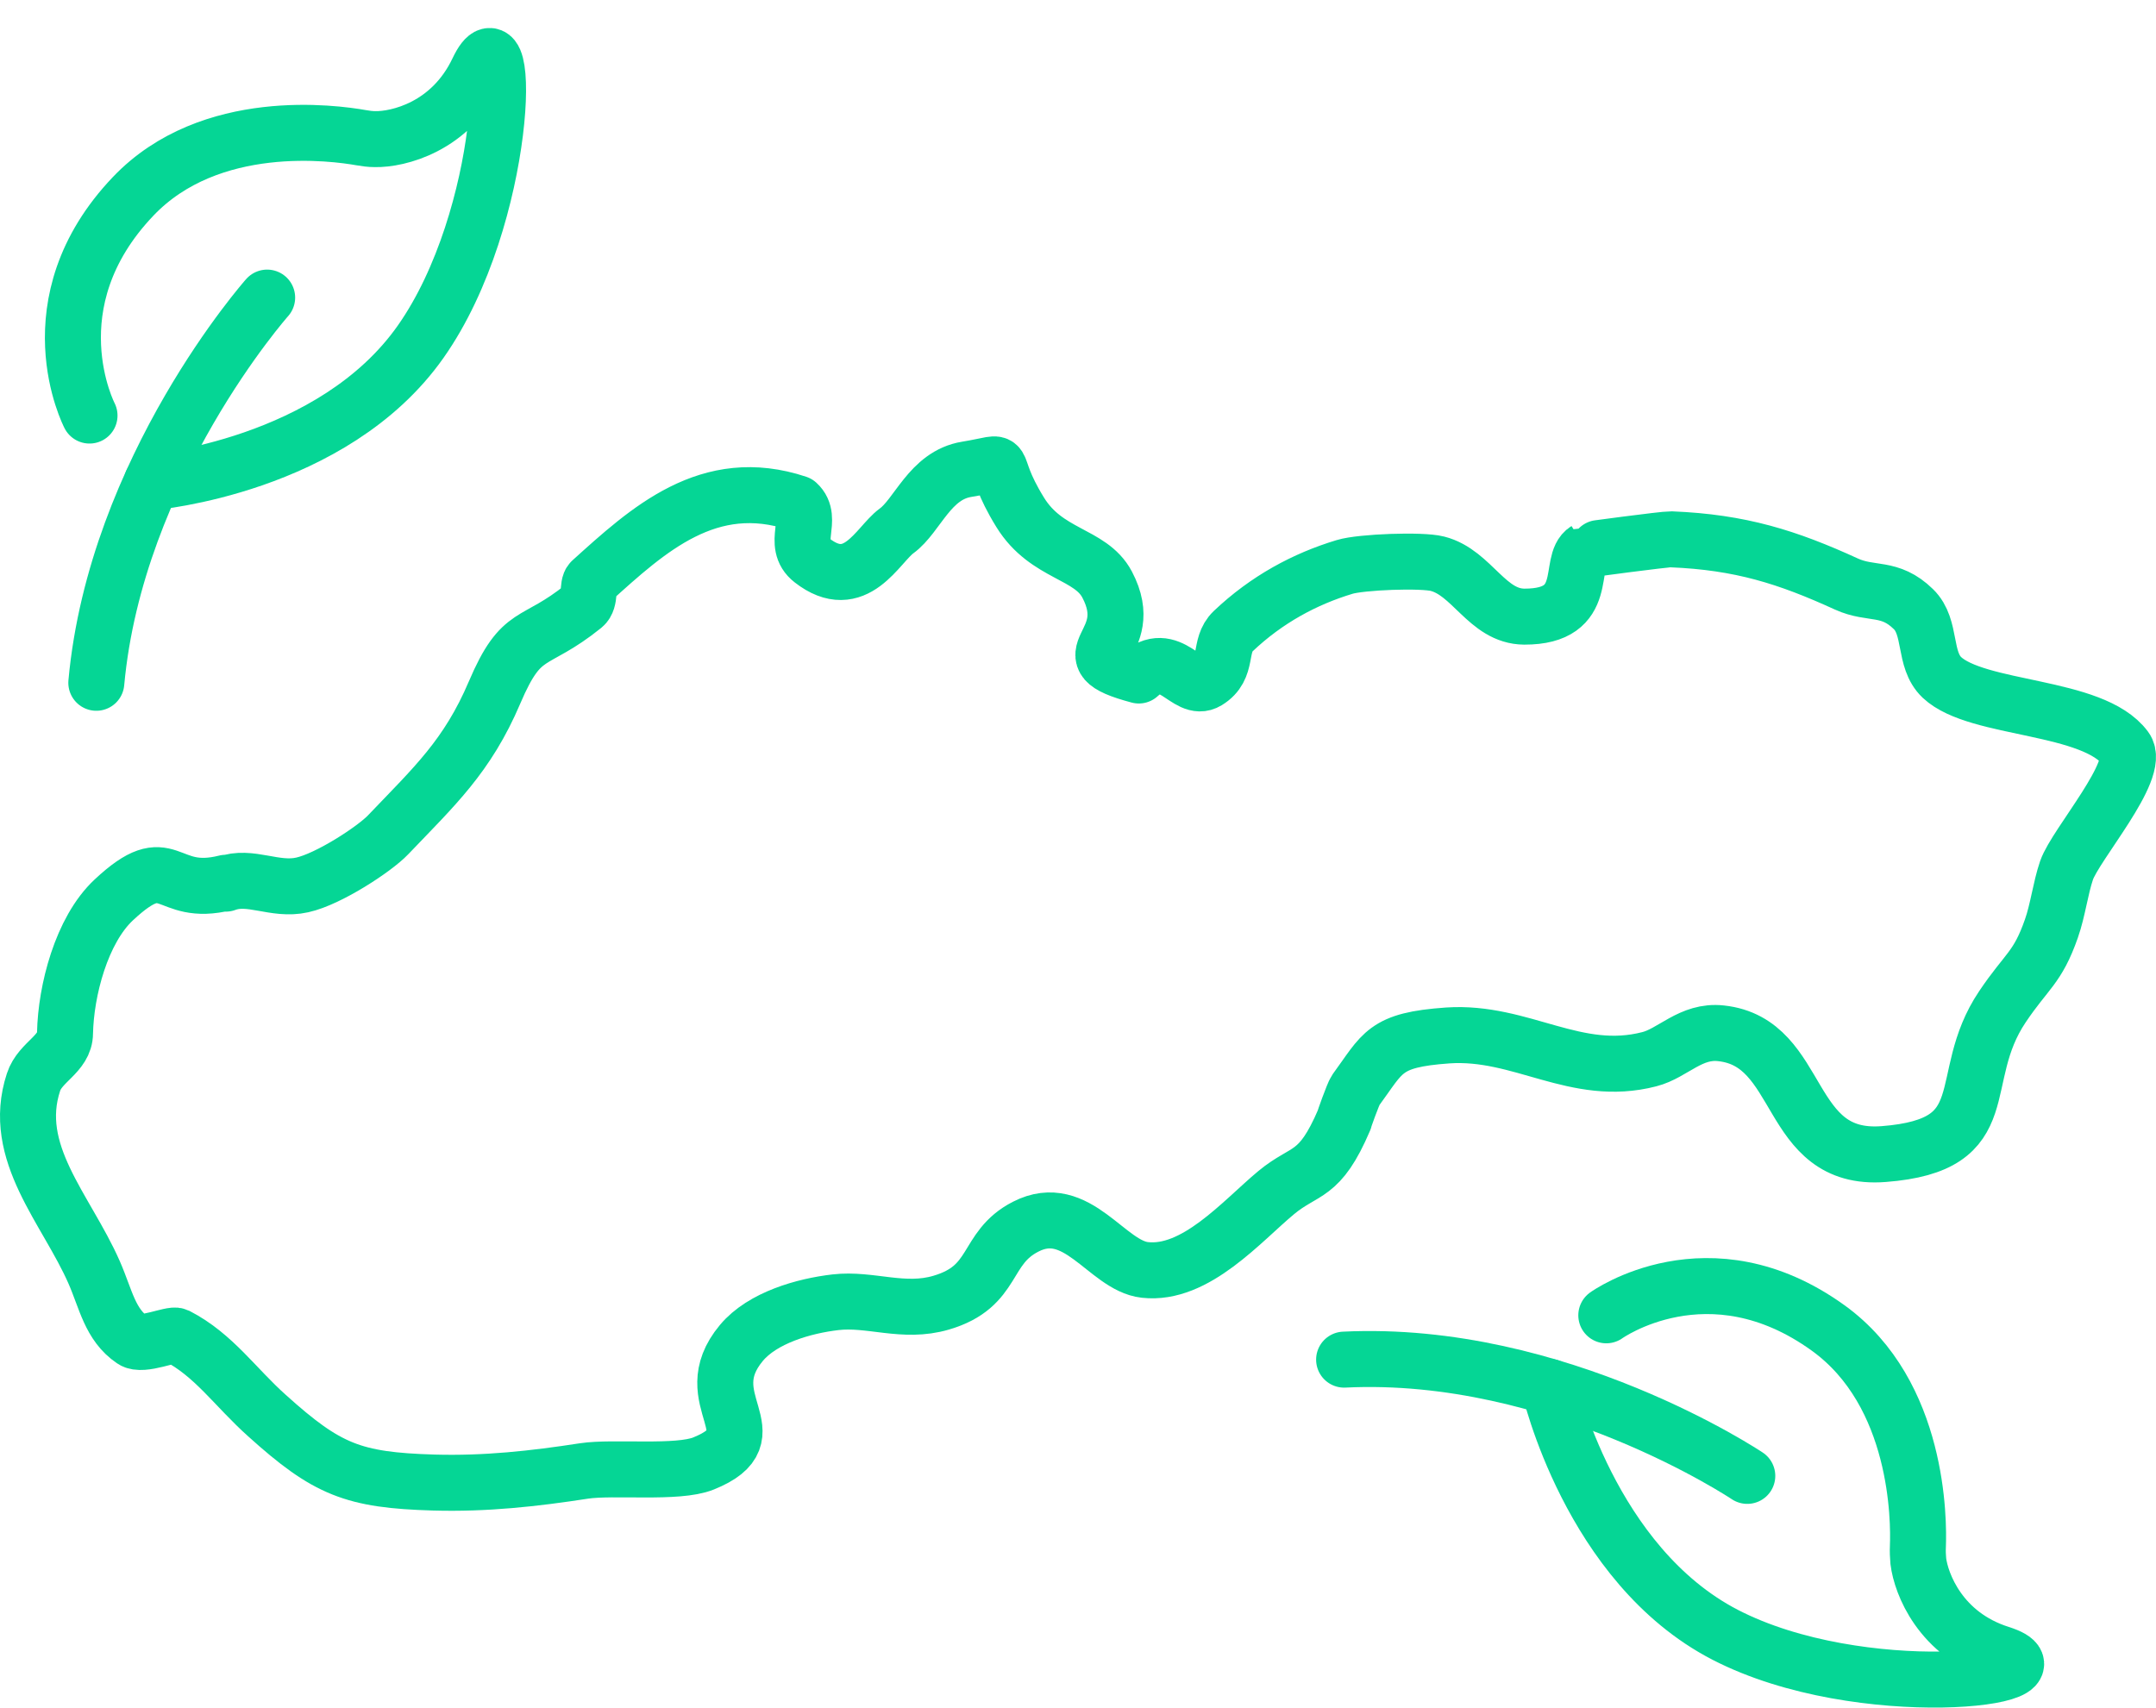
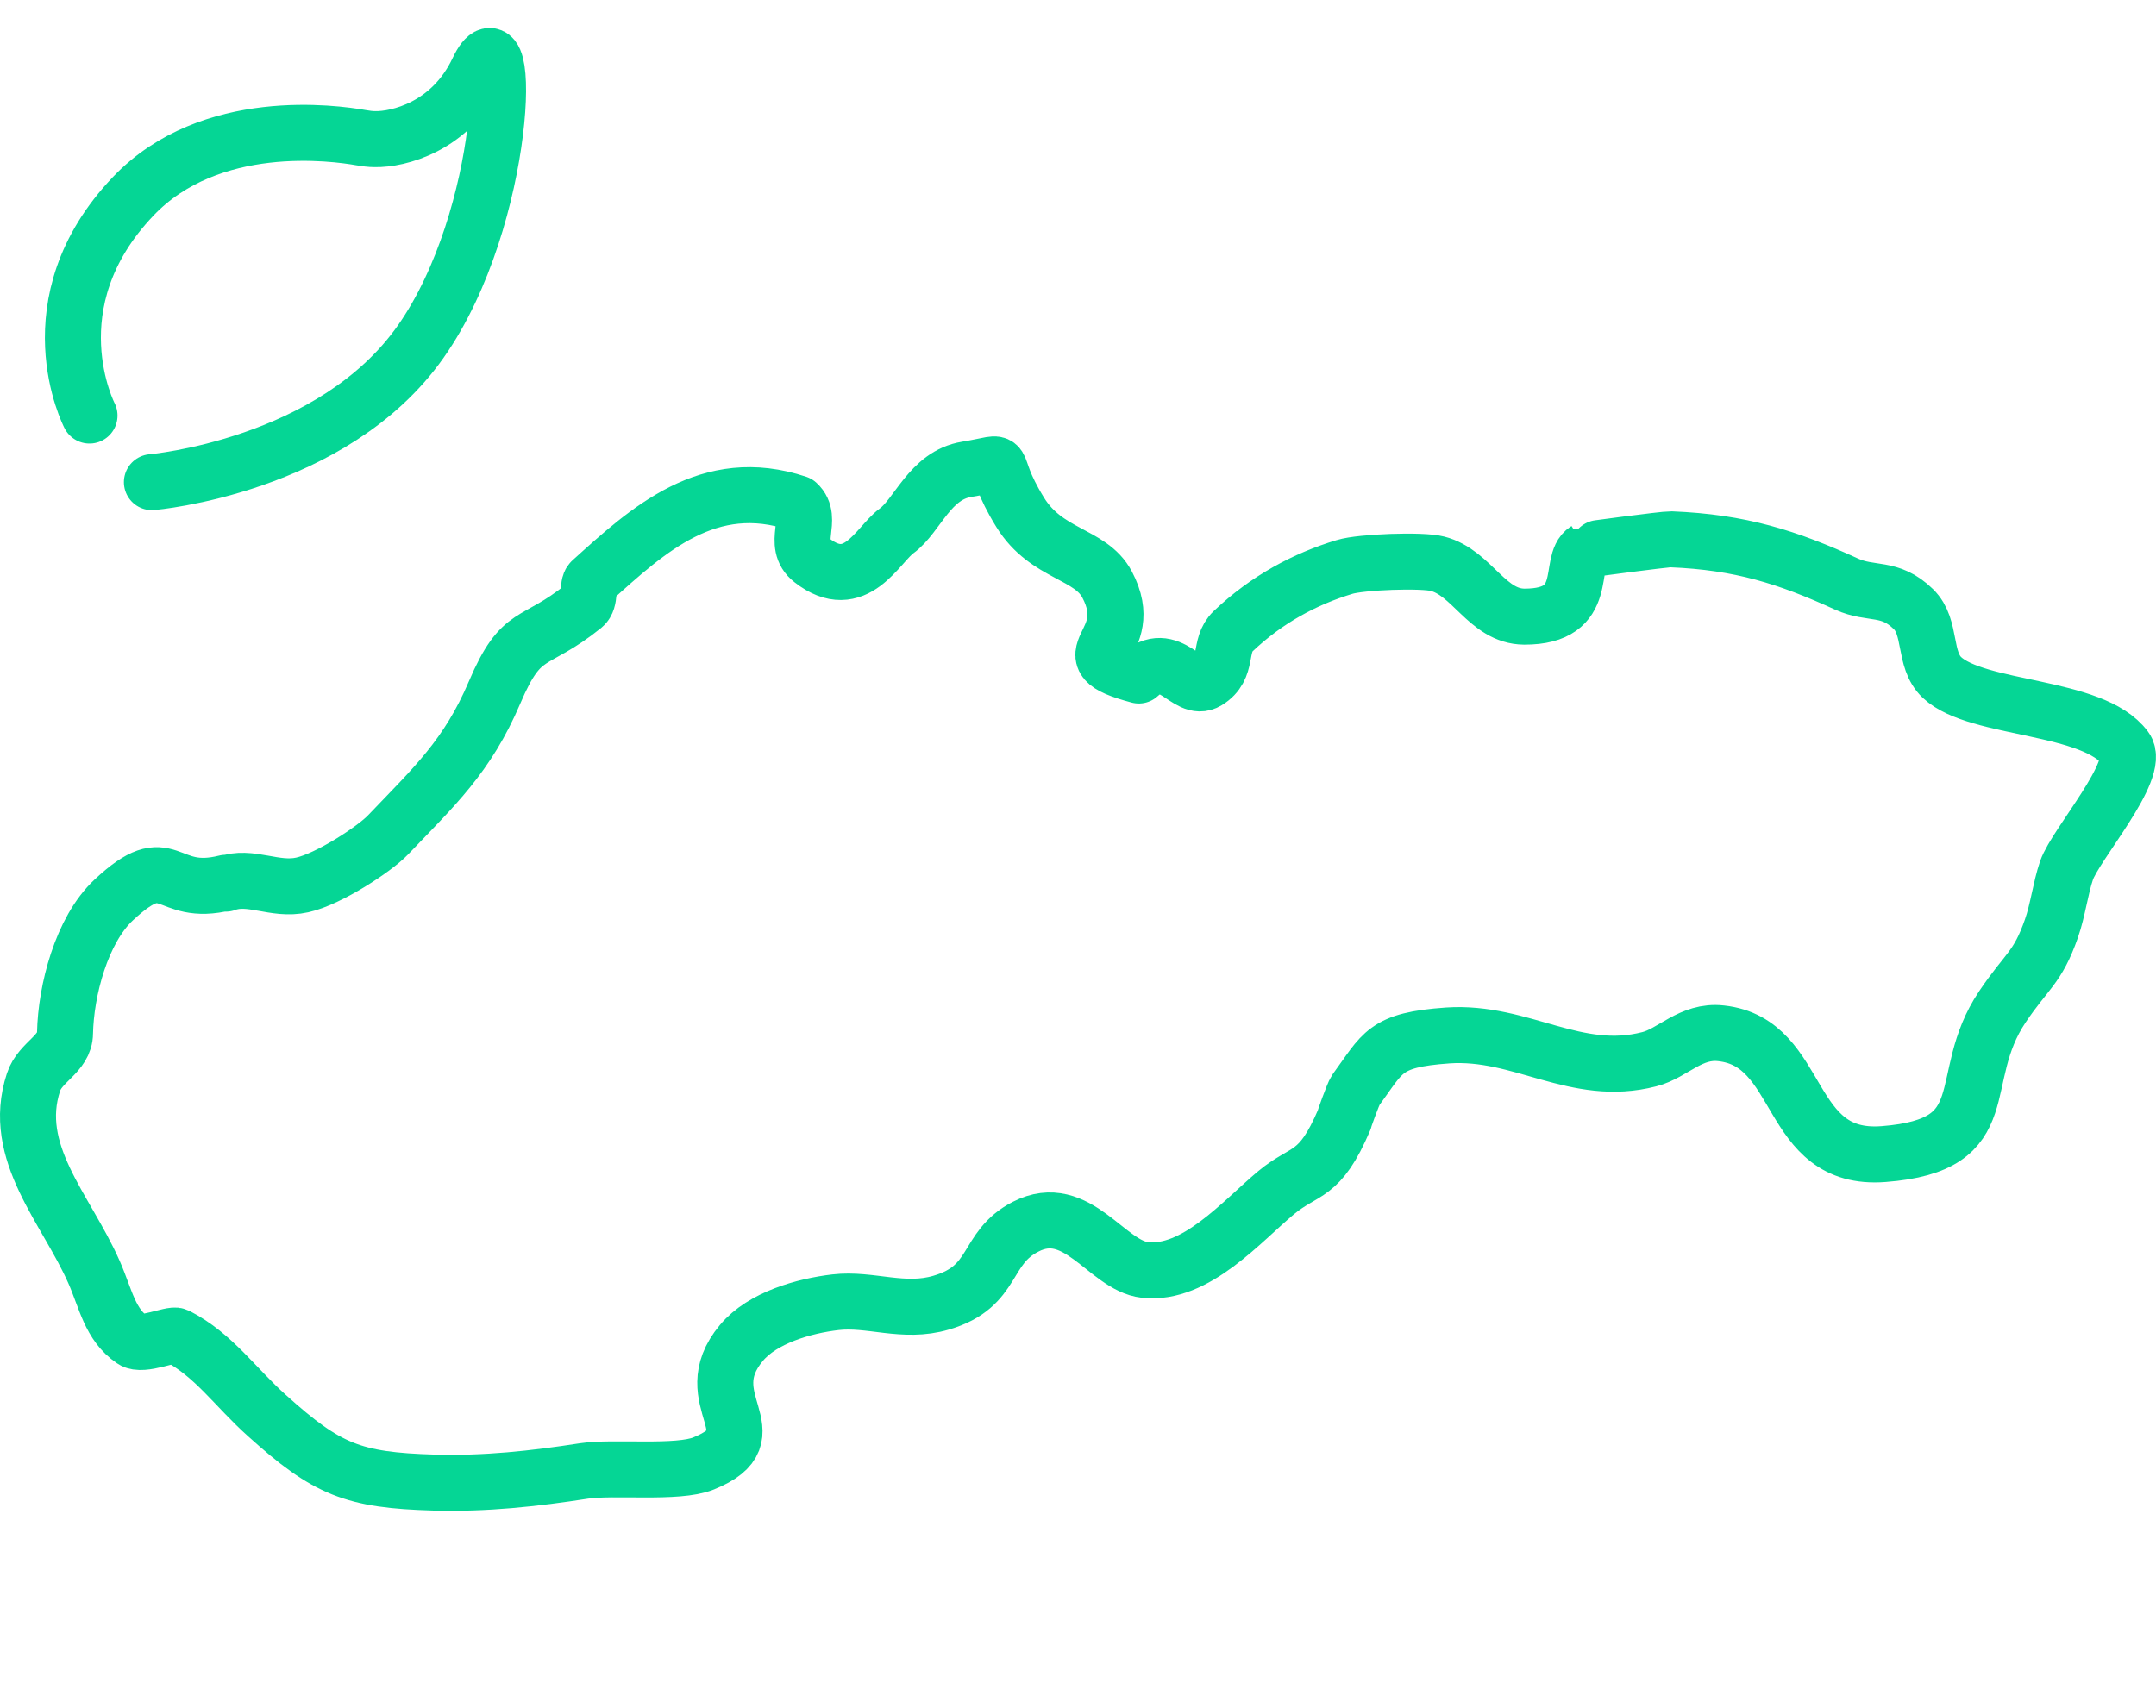
<svg xmlns="http://www.w3.org/2000/svg" width="77" height="61" viewBox="0 0 77 61" fill="none">
  <path d="M3.197 14.845C3.197 14.845 1.113 10.837 4.756 7.013C7.51 4.121 11.974 4.756 12.887 4.917C13.062 4.947 13.222 4.97 13.397 4.97C14.203 4.986 16.097 4.55 17.063 2.515C18.295 -0.078 18.166 7.739 15.024 12.206C11.883 16.673 5.425 17.224 5.425 17.224" stroke="#05D695" stroke-width="2" stroke-miterlimit="10" stroke-linecap="round" stroke-linejoin="round" />
-   <path d="M9.541 10.631C9.541 10.631 4.14 16.727 3.44 24.391" stroke="#05D695" stroke-width="2" stroke-miterlimit="10" stroke-linecap="round" stroke-linejoin="round" />
-   <path d="M57.368 46.987C57.368 46.987 61.027 44.355 65.301 47.446C68.534 49.786 68.534 54.322 68.496 55.248C68.488 55.423 68.496 55.592 68.511 55.768C68.61 56.571 69.294 58.391 71.439 59.072C74.162 59.937 66.45 60.9 61.612 58.399C56.775 55.898 55.33 49.541 55.33 49.541" stroke="#05D695" stroke-width="2" stroke-miterlimit="10" stroke-linecap="round" stroke-linejoin="round" />
-   <path d="M62.403 52.723C62.403 52.723 55.641 48.195 48.004 48.57" stroke="#05D695" stroke-width="2" stroke-miterlimit="10" stroke-linecap="round" stroke-linejoin="round" />
  <path fill-rule="evenodd" clip-rule="evenodd" d="M75.911 26.732C74.755 25.164 70.625 25.393 69.355 24.2C68.678 23.558 69.005 22.41 68.336 21.76C67.484 20.926 66.837 21.27 65.947 20.865C63.84 19.901 62.16 19.366 59.68 19.266C59.452 19.259 56.66 19.634 56.653 19.641C55.961 20.07 56.866 22.035 54.439 22.028C53.108 22.02 52.576 20.452 51.336 20.138C50.781 19.993 48.621 20.07 48.02 20.253C46.605 20.681 45.243 21.408 44.042 22.548C43.494 23.068 43.905 23.856 43.114 24.338C42.391 24.781 41.798 23.099 40.672 24.131C37.911 23.397 40.703 23.083 39.539 20.88C38.946 19.756 37.379 19.832 36.436 18.303C35.188 16.283 36.261 16.482 34.526 16.765C33.203 16.979 32.77 18.425 32.017 18.968C31.347 19.458 30.556 21.232 28.997 20.016C28.244 19.435 29.088 18.532 28.48 17.981C25.316 16.926 23.148 18.922 21.117 20.758C20.957 20.903 21.109 21.439 20.843 21.653C19.041 23.106 18.645 22.433 17.664 24.735C16.69 27.023 15.511 28.093 13.861 29.822C13.382 30.327 11.739 31.405 10.795 31.612C9.814 31.834 8.932 31.237 8.065 31.566C8.065 31.558 8.065 31.543 8.065 31.535C5.844 32.094 6.102 30.243 4.064 32.147C2.908 33.226 2.353 35.391 2.322 36.905C2.322 37.655 1.432 37.93 1.197 38.657C0.367 41.181 2.368 43.185 3.364 45.457C3.783 46.413 3.927 47.323 4.741 47.874C5.083 48.111 6.133 47.629 6.315 47.721C7.639 48.402 8.399 49.557 9.54 50.574C11.678 52.502 12.613 52.876 15.488 52.961C17.344 53.014 19.071 52.823 20.858 52.547C21.923 52.387 24.197 52.655 25.125 52.28C27.689 51.247 24.76 50.031 26.479 47.973C27.232 47.071 28.715 46.65 29.841 46.52C31.088 46.375 32.267 46.933 33.614 46.535C35.599 45.954 35.135 44.585 36.633 43.82C38.467 42.879 39.524 45.212 40.885 45.365C42.696 45.572 44.354 43.621 45.578 42.604C46.62 41.739 47.122 42.084 48.012 39.995C47.959 40.11 48.332 39.062 48.415 38.947C49.404 37.601 49.419 37.15 51.709 36.989C54.34 36.813 56.28 38.519 58.904 37.838C59.748 37.624 60.387 36.79 61.467 36.913C64.434 37.234 63.742 41.502 67.271 41.227C71.454 40.906 69.766 38.565 71.515 35.964C72.382 34.672 72.77 34.587 73.264 33.172C73.5 32.499 73.584 31.742 73.805 31.092C74.124 30.166 76.482 27.497 75.911 26.732Z" stroke="#05D695" stroke-width="2" stroke-miterlimit="10" stroke-linecap="round" stroke-linejoin="round" />
</svg>